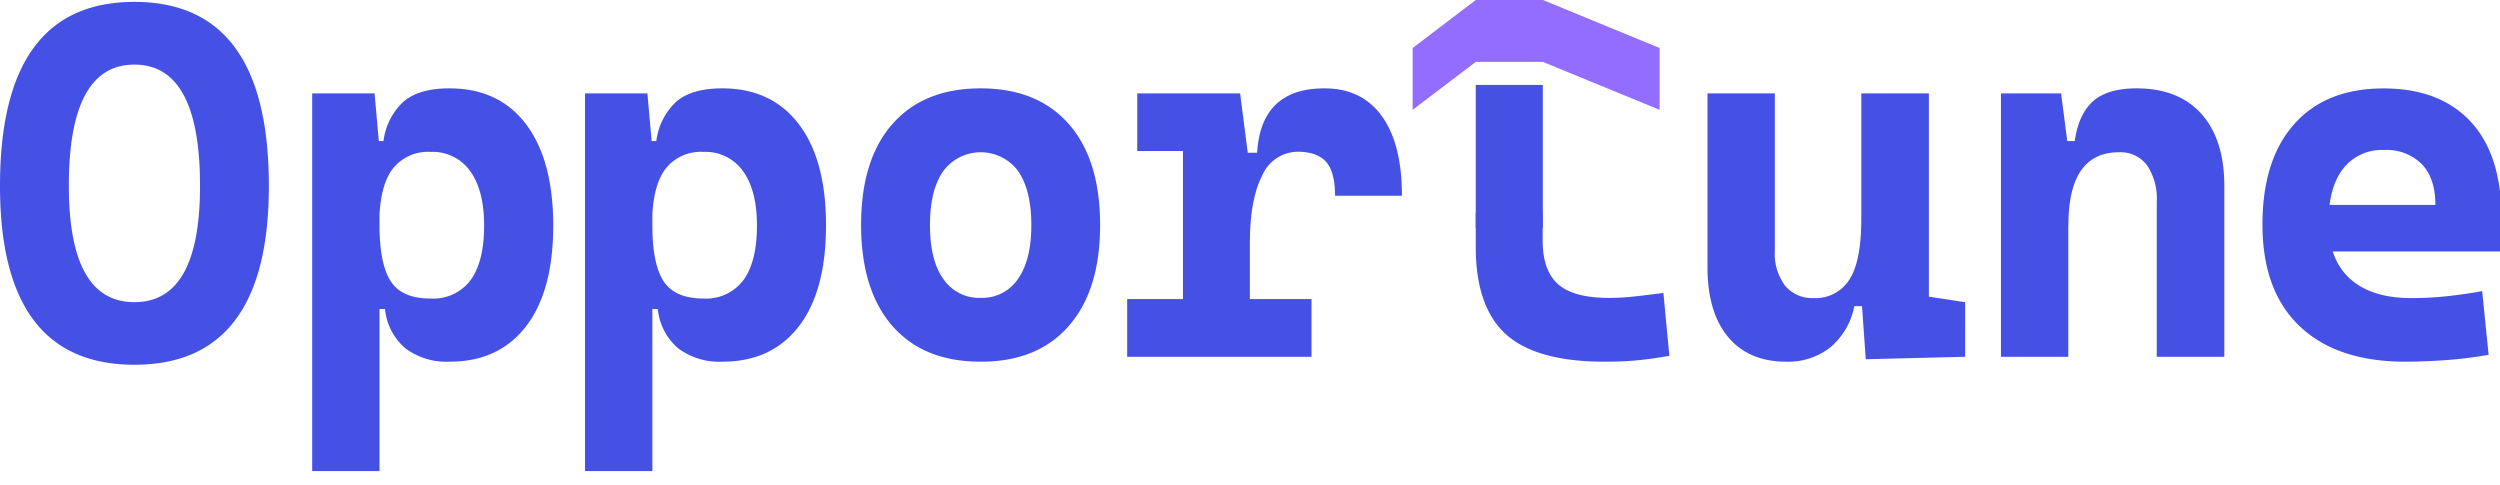
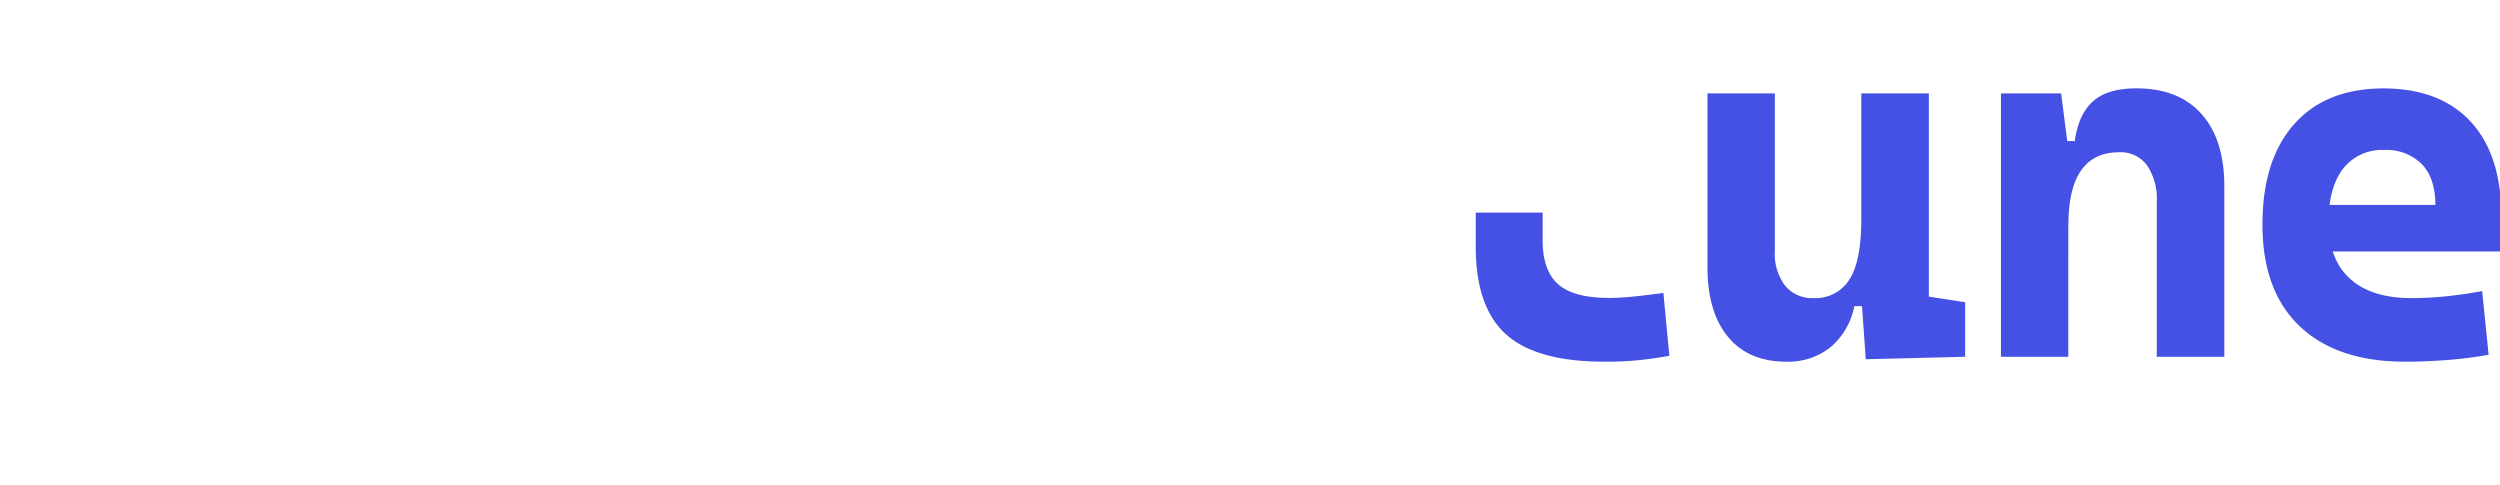
<svg xmlns="http://www.w3.org/2000/svg" id="Layer_1" data-name="Layer 1" viewBox="0 0 448.45 86.93">
  <defs>
    <style>.cls-1{fill:#4551e5}</style>
  </defs>
-   <path d="M24.11 65.43Q0 65.43 0 33.34q0-33 24.11-33t24.12 33q0 32.09-24.12 32.09Zm0-11.23q11.78 0 11.77-20.86 0-21.75-11.77-21.75T12.35 33.34q0 20.87 11.76 20.86ZM175.9 64.88q-10.22 0-15.82-6.41t-5.62-18.1q0-11.73 5.62-18.12t15.82-6.4q10.2 0 15.82 6.4t5.62 18.12q0 11.67-5.62 18.1t-15.82 6.41Zm0-11.45a7.72 7.72 0 0 0 6.73-3.43q2.37-3.39 2.37-9.63t-2.36-9.67a8.36 8.36 0 0 0-13.44 0q-2.38 3.38-2.38 9.67t2.37 9.63a7.73 7.73 0 0 0 6.71 3.43ZM56 84.5V16.75h11.19l.89 10V84.5Zm24.69-19.62a12.38 12.38 0 0 1-7.93-2.36 10.61 10.61 0 0 1-3.7-7.09h-4.19l3.21-15q0 6.87 2 10t7.18 3.12a8.33 8.33 0 0 0 7.15-3.3q2.43-3.3 2.43-9.81 0-6.28-2.5-9.74a8.21 8.21 0 0 0-7.08-3.45 8 8 0 0 0-6.91 3.16q-2.33 3.17-2.32 10L65.32 25.3h3.47a11.56 11.56 0 0 1 3.64-7.11c1.85-1.56 4.58-2.34 8.17-2.34q8.88 0 13.75 6.42t4.89 18.14q0 11.82-4.89 18.14t-13.66 6.33Zm24.25 19.62V16.75h11.19l.89 10V84.5Zm24.69-19.62a12.38 12.38 0 0 1-7.93-2.36 10.61 10.61 0 0 1-3.7-7.09h-4.19l3.21-15q0 6.87 2 10c1.36 2.08 3.76 3.12 7.17 3.12a8.33 8.33 0 0 0 7.16-3.3q2.43-3.3 2.43-9.81 0-6.28-2.5-9.74a8.23 8.23 0 0 0-7.09-3.45 8 8 0 0 0-6.9 3.16q-2.32 3.17-2.32 10l-2.72-15.11h3.48a11.55 11.55 0 0 1 3.63-7.11q2.79-2.34 8.18-2.34 8.86 0 13.75 6.42t4.88 18.14q0 11.82-4.88 18.14t-13.66 6.33Zm72.56-.88V53.65h33.07V64ZM204 27.09V16.75h17.8l.89 10.34Zm8.2 36.9V16.75h10.25l1.75 13.55V64Zm12-20.32-2.76-16.27h4.06q.7-11.55 12.08-11.55 6.72 0 10.31 5t3.59 14.26h-12q0-4.18-1.54-6T233 27.22a7 7 0 0 0-6.59 4.28q-2.21 4.28-2.21 12.17Zm40.52-28.44h12.03v25.72h-12.03z" class="cls-1" />
  <path d="M287.81 64.88q-12.21 0-17.65-4.9t-5.44-15.69v-6.15h12v5c0 3.6.93 6.21 2.78 7.85s4.91 2.45 9.16 2.45a40.54 40.54 0 0 0 4.39-.25c1.56-.16 3.34-.38 5.33-.64l1.07 11.27q-2.94.54-5.73.81t-5.91.25Zm32.61 0q-6.74 0-10.43-4.43T306.29 48V16.75h12.08V45a9.5 9.5 0 0 0 1.85 6.26 6.29 6.29 0 0 0 5.1 2.21 7.17 7.17 0 0 0 6.4-3.28q2.16-3.27 2.16-11l2.41 15.73h-3.66a12.82 12.82 0 0 1-4.32 7.4 12.19 12.19 0 0 1-7.89 2.56Zm13.46-14.26V16.75H346V48Zm.8 13.82-.8-11.32v-8.29H346v8.38l6.51 1V64Zm24.25-.44V16.75h10.79l1.29 10V64Zm27.95 0V36.22a10.72 10.72 0 0 0-1.76-6.59 5.93 5.93 0 0 0-5-2.32q-9.09 0-9.09 13.1l-2.78-15.11h3.92c.44-3.18 1.53-5.55 3.25-7.11s4.34-2.34 7.85-2.34q7.49 0 11.59 4.55T399 33.24V64Zm44.59.88q-12.25 0-18.94-6.35t-6.69-18.25q0-11.6 5.68-18t16-6.42q10.11 0 15.64 5.93T448.72 39q0 3.21-.27 6.11h-34.68v-8.35h23.09q0-4.77-2.43-7.31a8.92 8.92 0 0 0-6.79-2.54 8.76 8.76 0 0 0-7.34 3.36q-2.6 3.38-2.6 9.56 0 6.69 3.85 10.17t11 3.47a60.14 60.14 0 0 0 6.33-.33q3.12-.33 6.37-.92l1.16 11.42a74.29 74.29 0 0 1-8.29 1q-3.76.25-6.65.24Z" class="cls-1" />
-   <path d="M253.4 19.7V8.61L264.72 0h12.04l20.94 8.61V19.7l-20.94-8.6h-12.04l-11.32 8.6z" style="fill:#926dff" />
</svg>